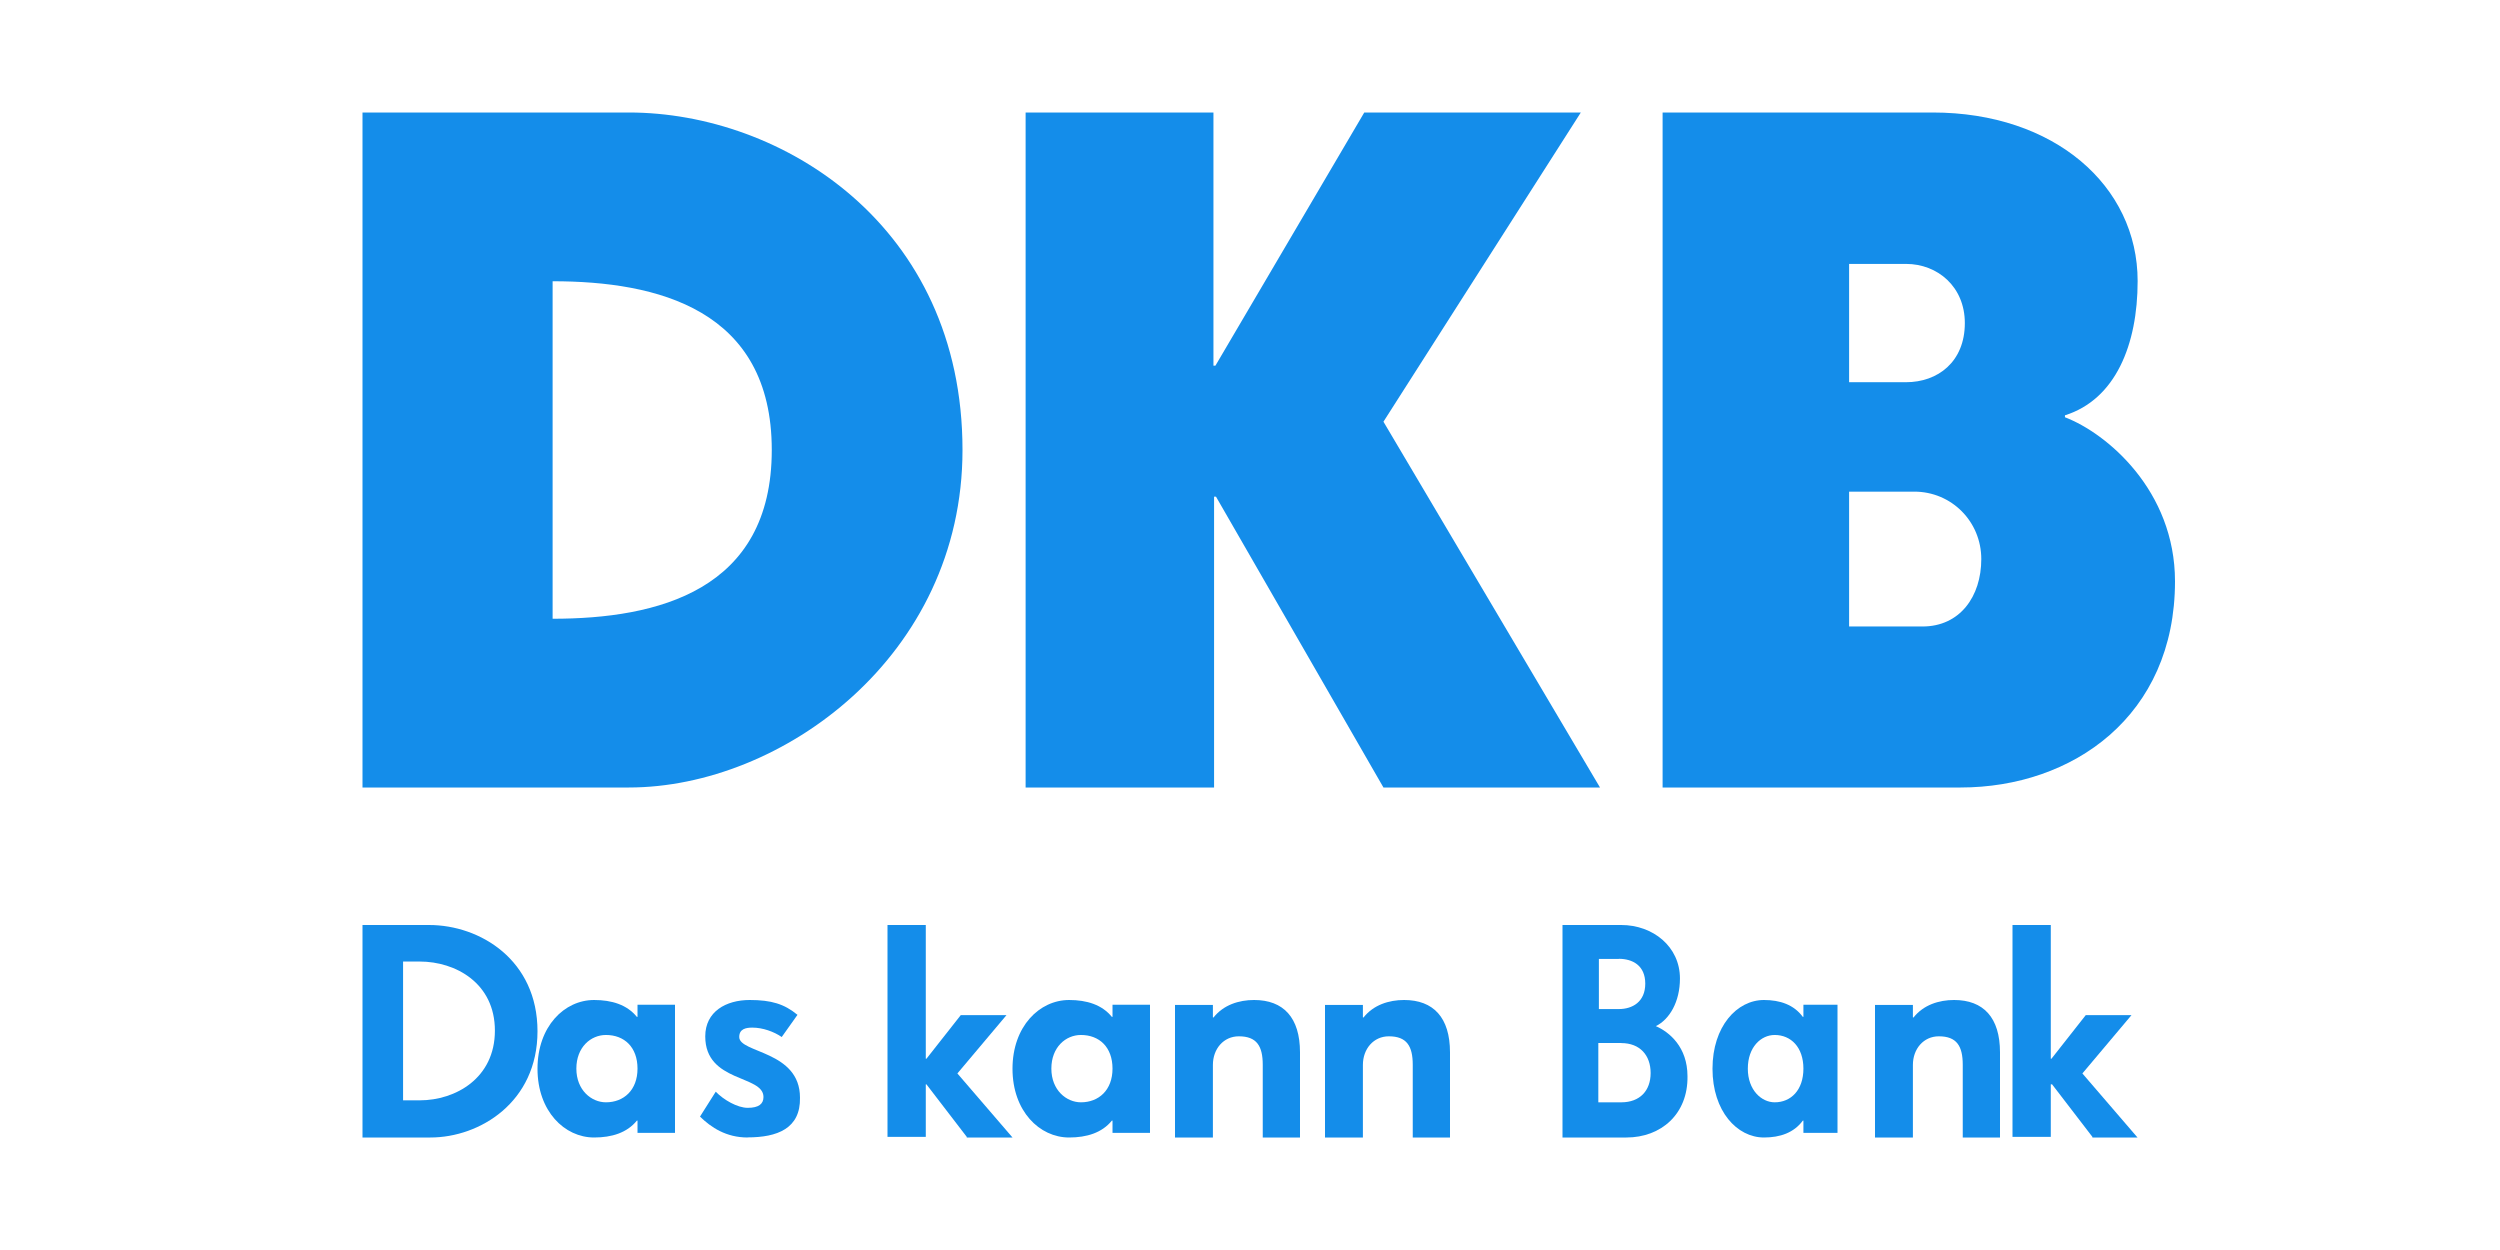
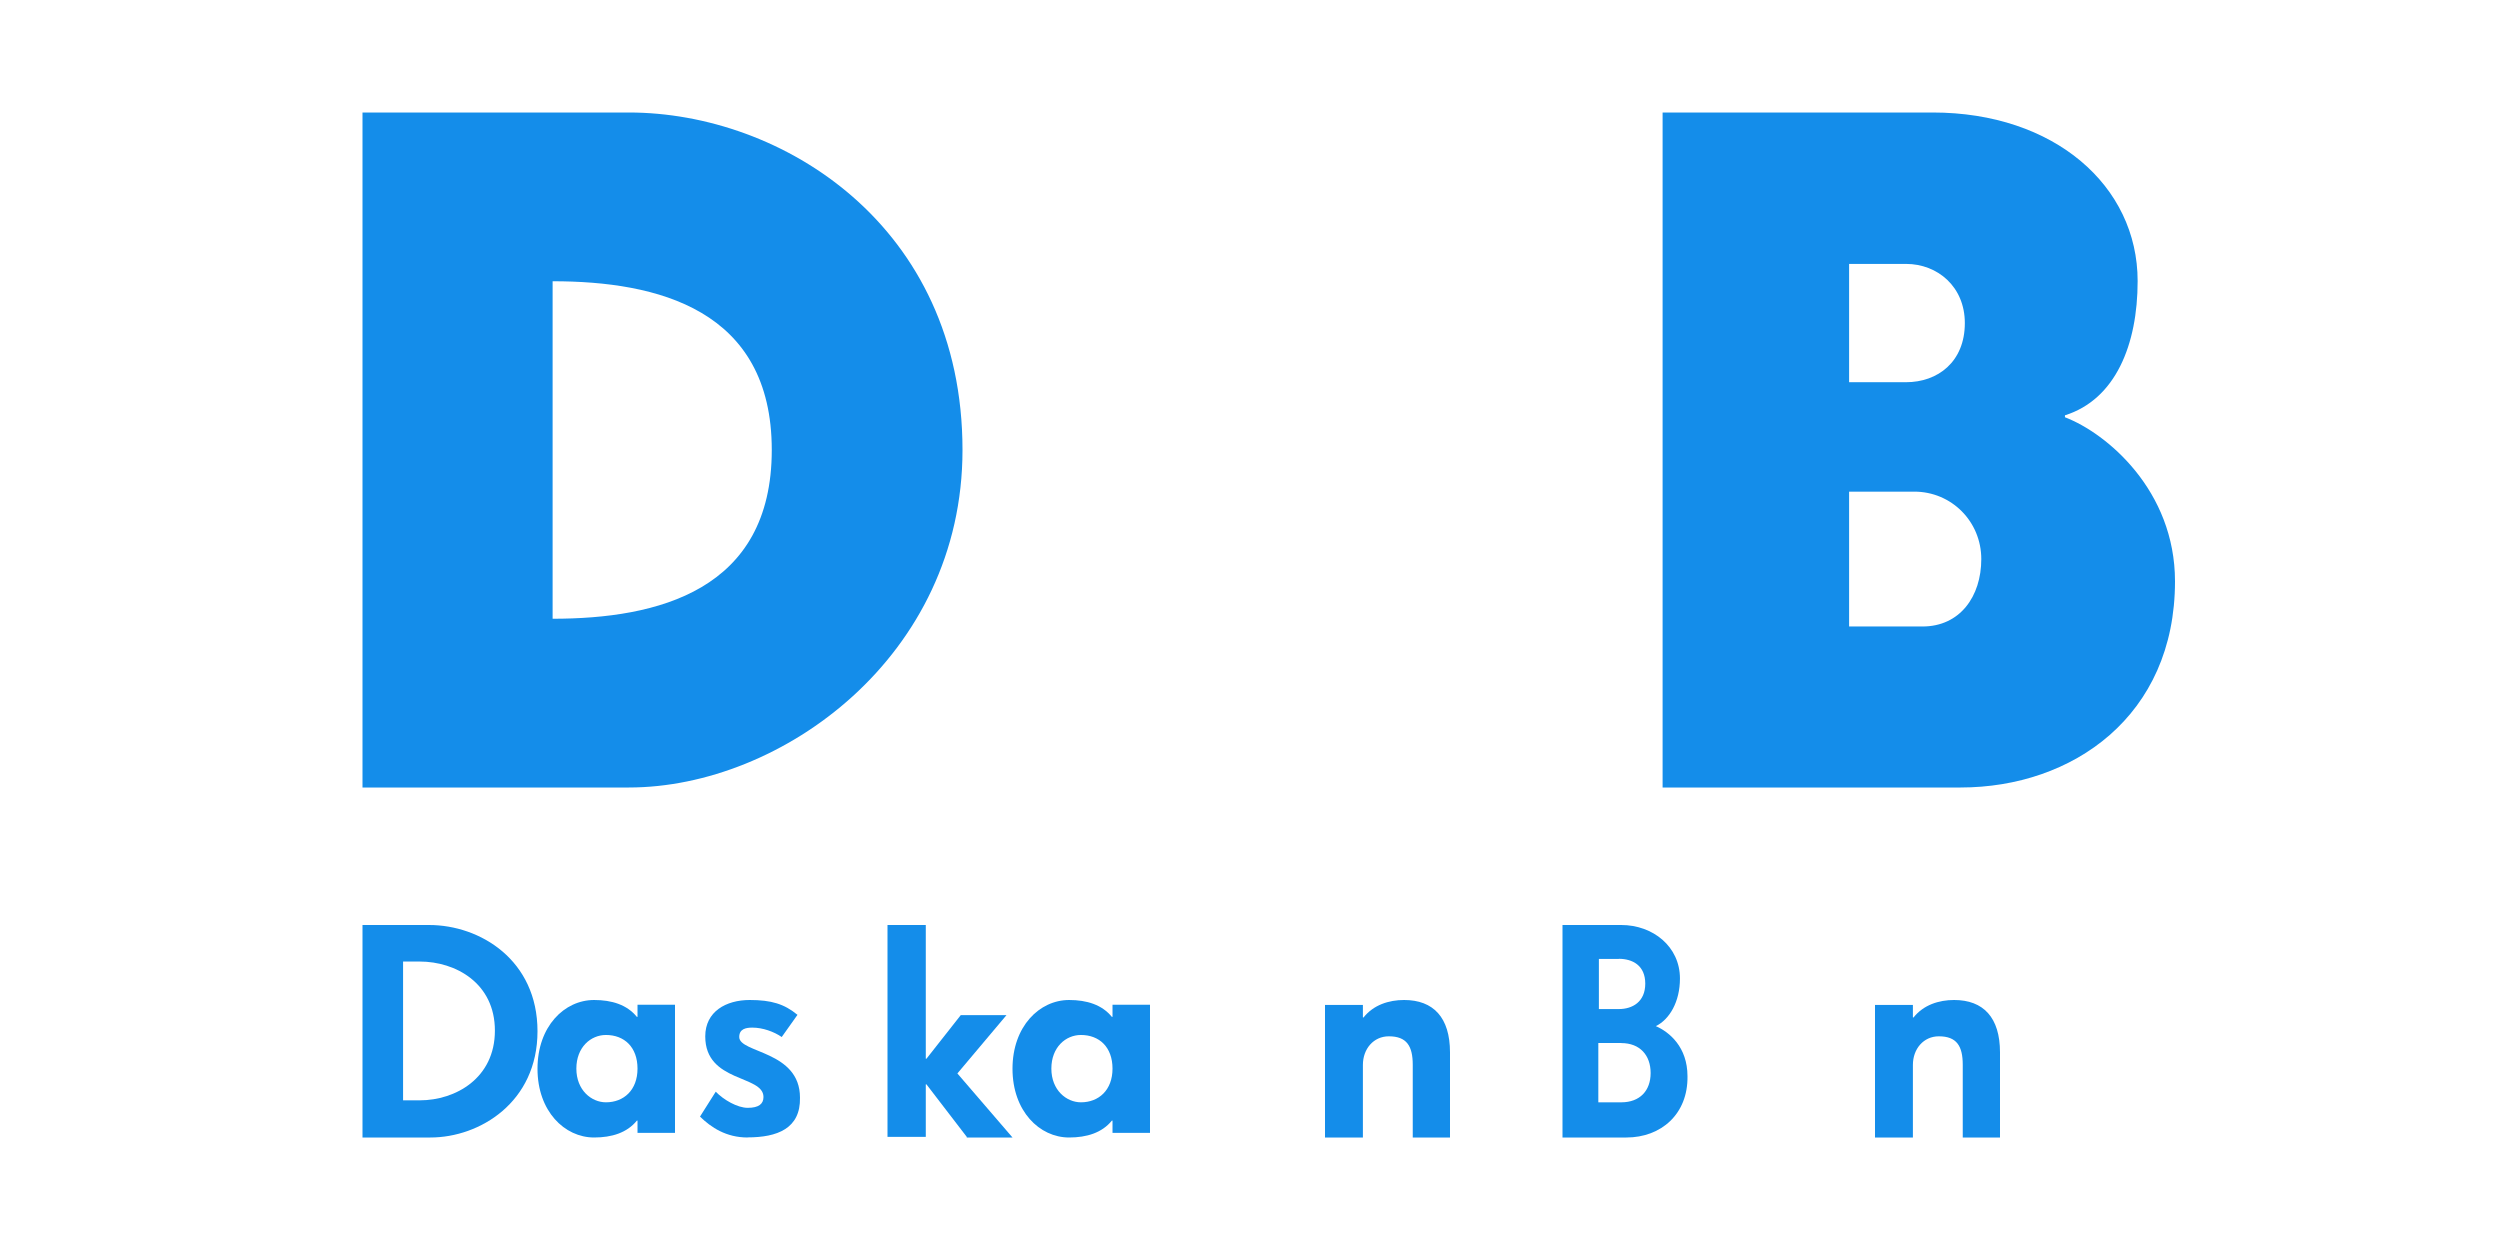
<svg xmlns="http://www.w3.org/2000/svg" width="200" height="100" viewBox="0 0 200 100" fill="none">
  <path d="M29 9H50.31C62.522 9 77 18.016 77 36C77 52.503 62.514 63 50.31 63H29V9ZM61.742 36C61.742 24.742 52.585 22.5 44.209 22.5V49.5C52.593 49.5 61.742 47.258 61.742 36Z" fill="#148DEA" />
-   <path d="M82 9H97.076V29.256H97.232L109.142 9H126.466L110.676 33.736L128 63H110.676L97.281 39.736H97.126V63H82.049V9H82Z" fill="#148DEA" />
  <path d="M133 9H154.613C164.327 9 171.011 14.852 171.011 22.486C171.011 27.578 169.24 31.95 165.196 33.225V33.38C168.534 34.656 174 39.233 174 46.507C174 57.295 165.797 63 156.846 63H133.008V9H133ZM152.485 30.577C155.019 30.577 157.187 28.951 157.187 25.845C157.187 22.943 155.011 21.113 152.485 21.113H147.928V30.577H152.485ZM153.801 50.119C156.789 50.119 158.503 47.724 158.503 44.725C158.503 41.725 156.123 39.331 153.143 39.331H147.928V50.119H153.801Z" fill="#148DEA" />
  <path d="M34.433 91H29V74H34.322C38.422 74 43 76.814 43 82.5C43 88.186 38.37 91 34.433 91ZM33.578 76.923H32.246V88.027H33.578C36.448 88.027 39.592 86.252 39.592 82.45C39.592 78.648 36.448 76.923 33.578 76.923Z" fill="#148DEA" />
  <path d="M51.001 90.619V89.649H50.95C50.164 90.619 48.948 91 47.528 91C45.163 91 43 88.895 43 85.5C43 82.105 45.154 80 47.528 80C48.948 80 50.164 80.381 50.95 81.351H51.001V80.381H54V90.628H51.001V90.619ZM48.475 82.798C47.267 82.798 46.109 83.768 46.109 85.491C46.109 87.215 47.317 88.185 48.475 88.185C49.894 88.185 51.001 87.215 51.001 85.491C51.001 83.768 49.945 82.798 48.475 82.798Z" fill="#148DEA" />
  <path d="M59.819 91C58.09 91 56.89 90.195 56 89.328L57.259 87.336C57.889 87.986 58.988 88.627 59.819 88.627C60.709 88.627 61.078 88.306 61.078 87.761C61.078 85.976 56.42 86.626 56.42 82.91C56.42 80.918 58.09 80 59.978 80C61.708 80 62.748 80.32 63.798 81.187L62.538 82.962C61.909 82.529 61.019 82.209 60.188 82.209C59.668 82.209 59.139 82.313 59.139 82.962C59.139 84.261 63.999 84.045 63.999 87.813C64.049 90.29 62.169 90.991 59.811 90.991L59.819 91Z" fill="#148DEA" />
  <path d="M77.342 90.951L74.115 86.748H74.063V90.951H71V74H74.063V84.7H74.115L76.859 81.213H80.517L76.591 85.876L81 91H77.342V90.951Z" fill="#148DEA" />
  <path d="M89.001 90.619V89.649H88.95C88.164 90.619 86.948 91 85.528 91C83.163 91 81 88.895 81 85.5C81 82.105 83.163 80 85.528 80C86.948 80 88.164 80.381 88.95 81.351H89.001V80.381H92V90.628H89.001V90.619ZM86.475 82.798C85.266 82.798 84.109 83.768 84.109 85.491C84.109 87.215 85.317 88.185 86.475 88.185C87.894 88.185 89.001 87.215 89.001 85.491C89.001 83.768 87.945 82.798 86.475 82.798Z" fill="#148DEA" />
-   <path d="M101.02 91V85.191C101.02 83.685 100.541 82.905 99.107 82.905C97.886 82.905 97.032 83.909 97.032 85.191V91H94V80.394H97.032V81.398H97.083C97.877 80.394 99.107 80 100.328 80C102.668 80 104 81.398 104 84.187V91H101.02Z" fill="#148DEA" />
  <path d="M113.02 91V85.191C113.02 83.685 112.541 82.905 111.107 82.905C109.886 82.905 109.032 83.909 109.032 85.191V91H106V80.394H109.032V81.398H109.083C109.877 80.394 111.107 80 112.328 80C114.668 80 116 81.398 116 84.187V91H113.02Z" fill="#148DEA" />
  <path d="M130.12 91H125V74H129.698C132.232 74 134.396 75.725 134.396 78.279C134.396 80.155 133.551 81.562 132.466 82.09C133.544 82.559 134.999 83.756 134.999 86.101C135.045 89.124 132.888 91 130.113 91H130.12ZM129.509 76.713H127.911V80.725H129.509C130.588 80.725 131.621 80.155 131.621 78.69C131.621 77.224 130.588 76.705 129.509 76.705V76.713ZM129.698 83.438H127.866V88.186H129.698C131.199 88.186 132.051 87.248 132.051 85.841C132.051 84.434 131.206 83.446 129.698 83.446V83.438Z" fill="#148DEA" />
-   <path d="M144.273 90.619V89.649H144.227C143.513 90.619 142.407 91 141.117 91C138.966 91 137 88.895 137 85.5C137 82.105 138.959 80 141.117 80C142.407 80 143.513 80.381 144.227 81.351H144.273V80.381H147V90.628H144.273V90.619ZM141.977 82.798C140.879 82.798 139.826 83.768 139.826 85.491C139.826 87.215 140.925 88.185 141.977 88.185C143.267 88.185 144.273 87.215 144.273 85.491C144.273 83.768 143.267 82.798 141.977 82.798Z" fill="#148DEA" />
  <path d="M157.02 91V85.191C157.02 83.685 156.541 82.905 155.107 82.905C153.886 82.905 153.032 83.909 153.032 85.191V91H150V80.394H153.032V81.398H153.083C153.877 80.394 155.107 80 156.328 80C158.668 80 160 81.398 160 84.187V91H157.02Z" fill="#148DEA" />
-   <path d="M167.393 90.951L164.167 86.748H164.063V90.951H161V74H164.063V84.7H164.115L166.858 81.213H170.517L166.591 85.876L171 91H167.393V90.951Z" fill="#148DEA" />
</svg>